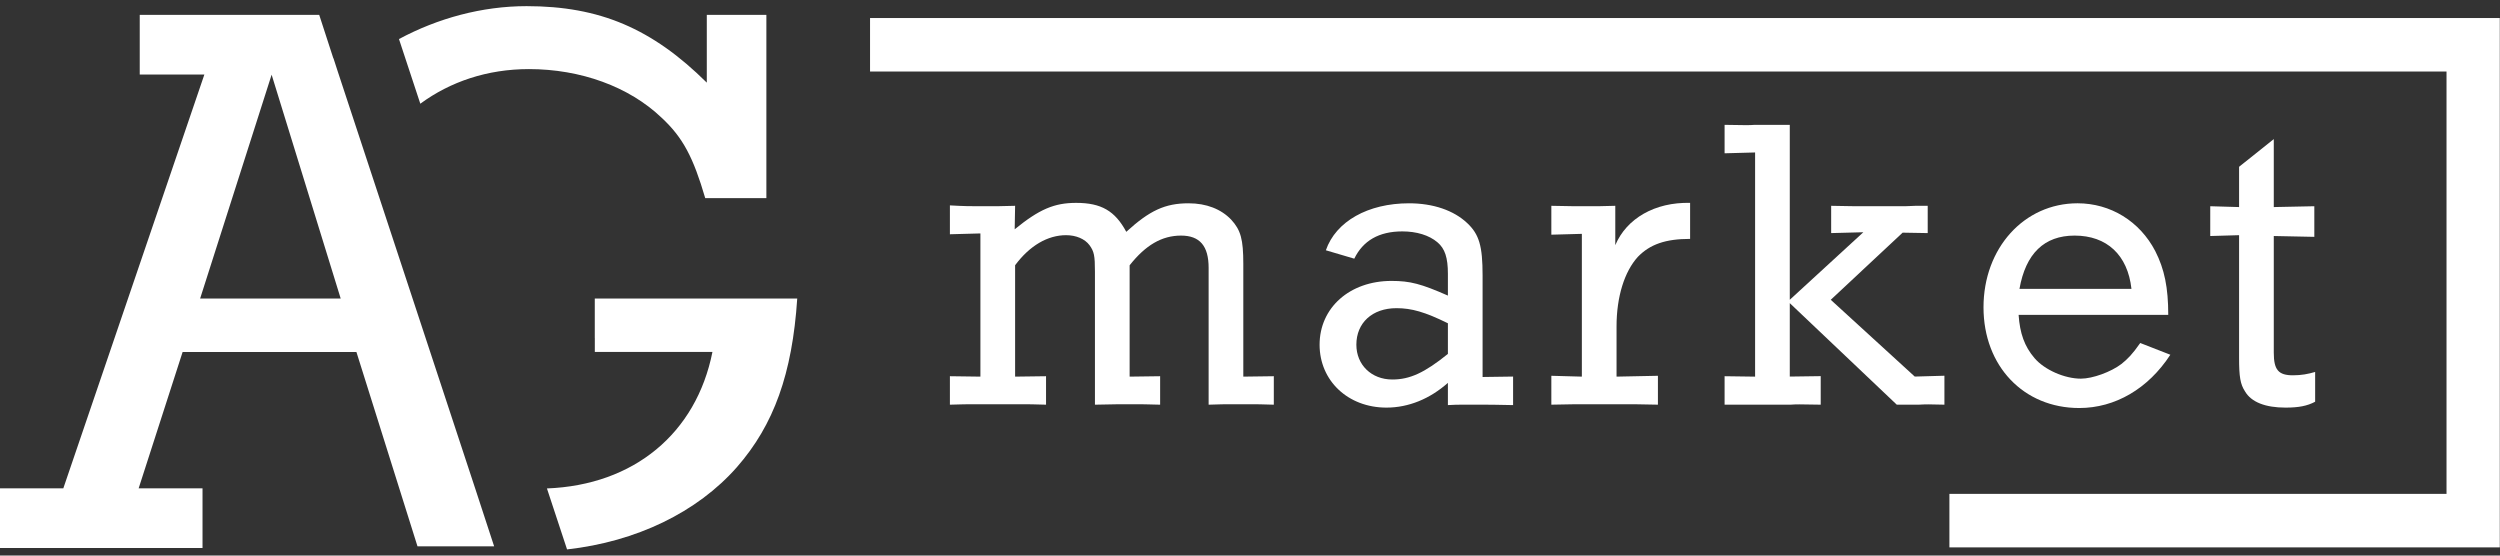
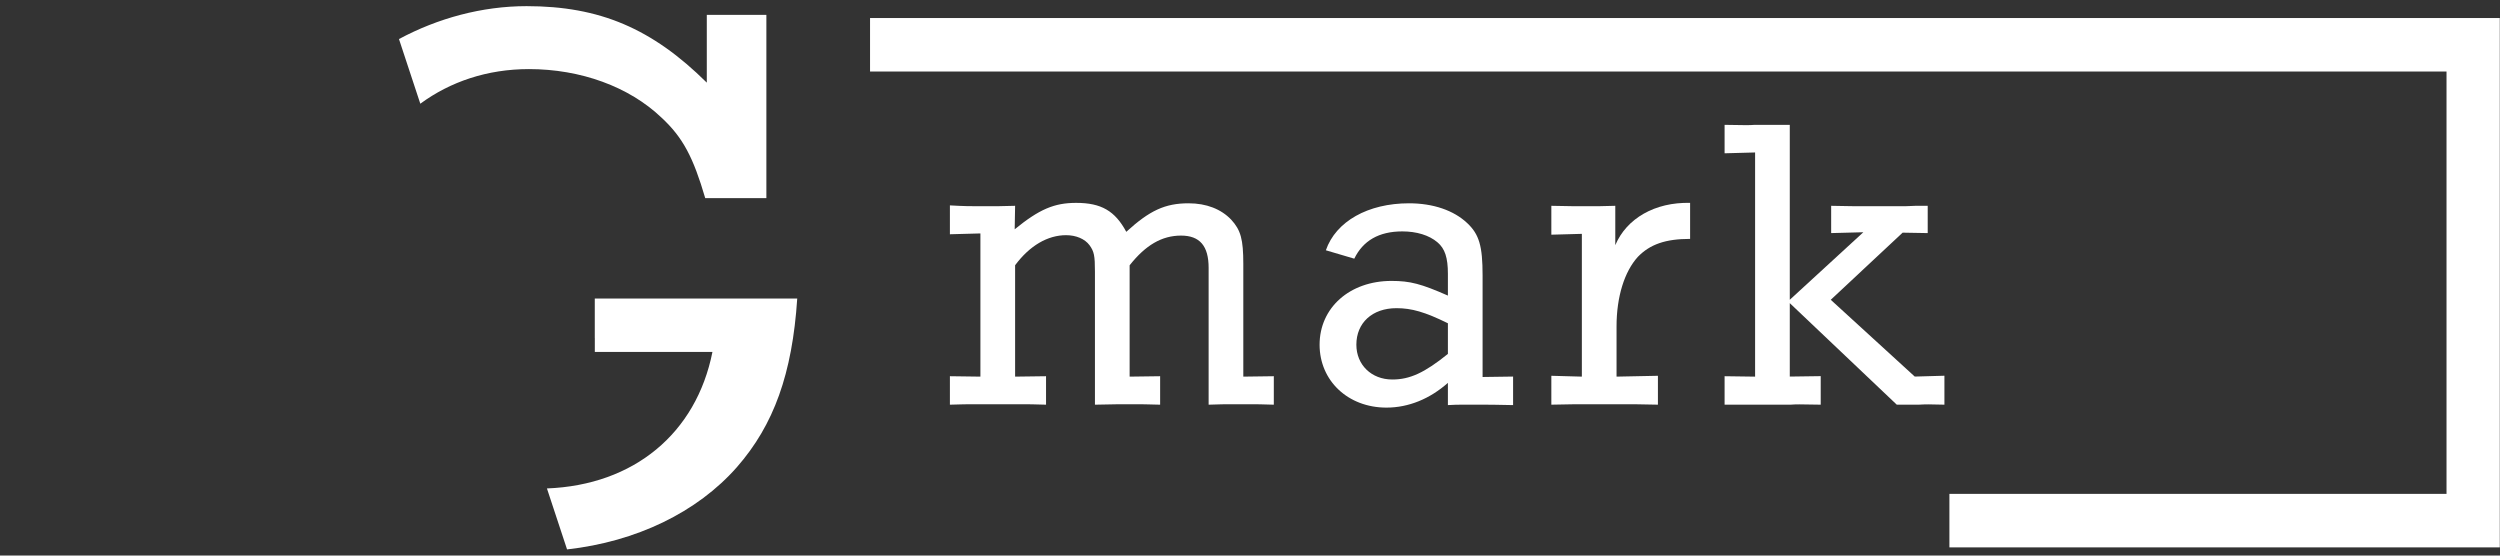
<svg xmlns="http://www.w3.org/2000/svg" width="207" height="46" viewBox="0 0 207 46" fill="none">
  <rect x="0" y="0" width="207" height="46" fill="#333333" stroke="none" />
  <path d="M66.011 24.721H49.248V27.984H49.251V29.142H58.99C57.646 35.886 52.488 40.165 45.286 40.443L46.952 45.491C52.668 44.852 57.72 42.431 61.023 38.671C64.07 35.185 65.599 30.959 66.011 24.721Z" fill="white" />
-   <path d="M16.571 24.717L22.491 6.185L28.209 24.717H16.571ZM27.944 5.851L27.611 4.824H27.599L26.431 1.232H11.57V6.174H16.921L5.243 40.433H0V45.373H16.769V40.433H11.48L15.12 29.147H29.512L34.569 45.238H40.915L39.385 40.564L27.944 5.851Z" fill="white" />
  <path d="M58.393 16.406H63.456V1.233H58.523V6.843C53.991 2.356 49.651 0.509 43.601 0.509C39.921 0.509 36.251 1.506 33.035 3.234L34.802 8.588C37.29 6.756 40.361 5.721 43.797 5.721C48.071 5.721 52.083 7.171 54.776 9.743C56.554 11.391 57.406 13.04 58.393 16.406Z" fill="white" />
  <path d="M72.04 1.493V5.922H202.572V40.893H161.411V45.323H206.982V1.493H72.04Z" fill="white" />
  <path d="M84.051 17.041C82.667 17.076 82.528 17.076 82.147 17.076H81.144C80.417 17.076 79.863 17.076 78.652 17.006V19.397L81.178 19.328V31.185L78.652 31.151V33.508C79.656 33.472 79.967 33.472 81.144 33.472H84.085C85.262 33.472 85.608 33.472 86.612 33.508V31.151L84.051 31.185V21.962C85.262 20.335 86.75 19.473 88.273 19.473C89.103 19.473 89.83 19.785 90.211 20.301C90.591 20.822 90.661 21.169 90.661 22.483V33.508C92.252 33.472 92.252 33.472 92.599 33.472H93.845C94.502 33.472 94.917 33.472 96.059 33.508V31.151L93.533 31.185V21.968C94.848 20.301 96.198 19.507 97.79 19.507C99.347 19.507 100.074 20.37 100.074 22.176V33.508C101.043 33.472 101.458 33.472 101.873 33.472H103.257C104.088 33.472 104.469 33.472 105.472 33.508V31.151L102.946 31.185V21.864C102.946 19.815 102.738 19.056 101.942 18.187C101.112 17.319 99.901 16.833 98.413 16.833C96.475 16.833 95.194 17.423 93.256 19.195C92.322 17.458 91.18 16.798 89.103 16.798C87.304 16.798 86.058 17.319 84.016 18.986L84.051 17.041Z" fill="white" />
  <path d="M119.886 33.542C120.474 33.507 120.716 33.507 121.062 33.507H122.862C123.416 33.507 123.589 33.507 125.284 33.542V31.179L122.758 31.215V22.808C122.758 20.377 122.481 19.403 121.478 18.465C120.37 17.423 118.675 16.833 116.667 16.833C113.276 16.833 110.611 18.326 109.781 20.723L112.134 21.418C112.861 19.925 114.176 19.16 116.114 19.16C117.29 19.16 118.329 19.473 119.021 20.063C119.644 20.585 119.886 21.349 119.886 22.668V24.475C117.671 23.502 116.771 23.26 115.214 23.26C111.753 23.26 109.262 25.483 109.262 28.54C109.262 31.527 111.615 33.75 114.799 33.75C116.633 33.75 118.398 33.021 119.886 31.701V33.542ZM119.886 29.304C117.948 30.867 116.737 31.423 115.283 31.423C113.553 31.423 112.307 30.207 112.307 28.54C112.307 26.733 113.622 25.517 115.629 25.517C116.875 25.517 117.982 25.829 119.886 26.767V29.304Z" fill="white" />
  <path d="M133.746 17.041C132.431 17.076 132.327 17.076 131.843 17.076H130.908C130.388 17.076 130.217 17.076 128.451 17.041V19.432L130.978 19.363V31.185L128.451 31.115V33.507C130.251 33.472 130.388 33.472 130.908 33.472H134.819C135.337 33.472 135.545 33.472 137.276 33.507V31.115L133.85 31.185V27.022C133.85 24.562 134.508 22.483 135.614 21.267C136.619 20.232 137.898 19.78 139.941 19.78V16.798C137.033 16.729 134.68 18.083 133.746 20.3V17.041Z" fill="white" />
  <path d="M151.586 24.822L157.538 19.264L159.614 19.3V17.041H158.61C158.022 17.075 157.607 17.075 157.538 17.075H154.388C153.558 17.075 153.246 17.075 151.62 17.041V19.3L154.285 19.23L148.194 24.822V10.337H145.288C144.837 10.371 144.664 10.371 142.796 10.337V12.693L145.322 12.624V31.186L142.796 31.151V33.507H148.263C148.748 33.473 148.921 33.473 150.755 33.507V31.144L148.194 31.18V25.1L157.053 33.507H158.853C159.545 33.473 159.648 33.473 160.998 33.507V31.11L158.542 31.18L151.586 24.822Z" fill="white" />
-   <path d="M179.531 26.073C179.531 23.815 179.219 22.286 178.457 20.793C177.177 18.326 174.755 16.832 172.021 16.832C167.592 16.832 164.234 20.55 164.234 25.447C164.234 30.311 167.556 33.784 172.16 33.784C175.136 33.784 177.869 32.187 179.704 29.373L177.211 28.4C176.555 29.339 176.174 29.721 175.654 30.137C174.789 30.797 173.266 31.353 172.298 31.353C170.948 31.353 169.286 30.623 168.457 29.651C167.626 28.678 167.245 27.602 167.141 26.073H179.531ZM167.211 23.919C167.729 21.002 169.252 19.507 171.778 19.507C174.442 19.507 176.174 21.106 176.485 23.919H167.211Z" fill="white" />
-   <path d="M188.269 17.145V11.518L185.396 13.81V17.145L183.008 17.076V19.542L185.396 19.473V29.617C185.396 31.214 185.499 31.804 185.88 32.396C186.4 33.298 187.576 33.75 189.238 33.75C190.344 33.75 191.038 33.611 191.694 33.264V30.797C191.106 30.971 190.552 31.075 189.86 31.075C188.648 31.075 188.269 30.623 188.269 29.199V19.542L191.626 19.611V17.076L188.269 17.145Z" fill="white" />
</svg>